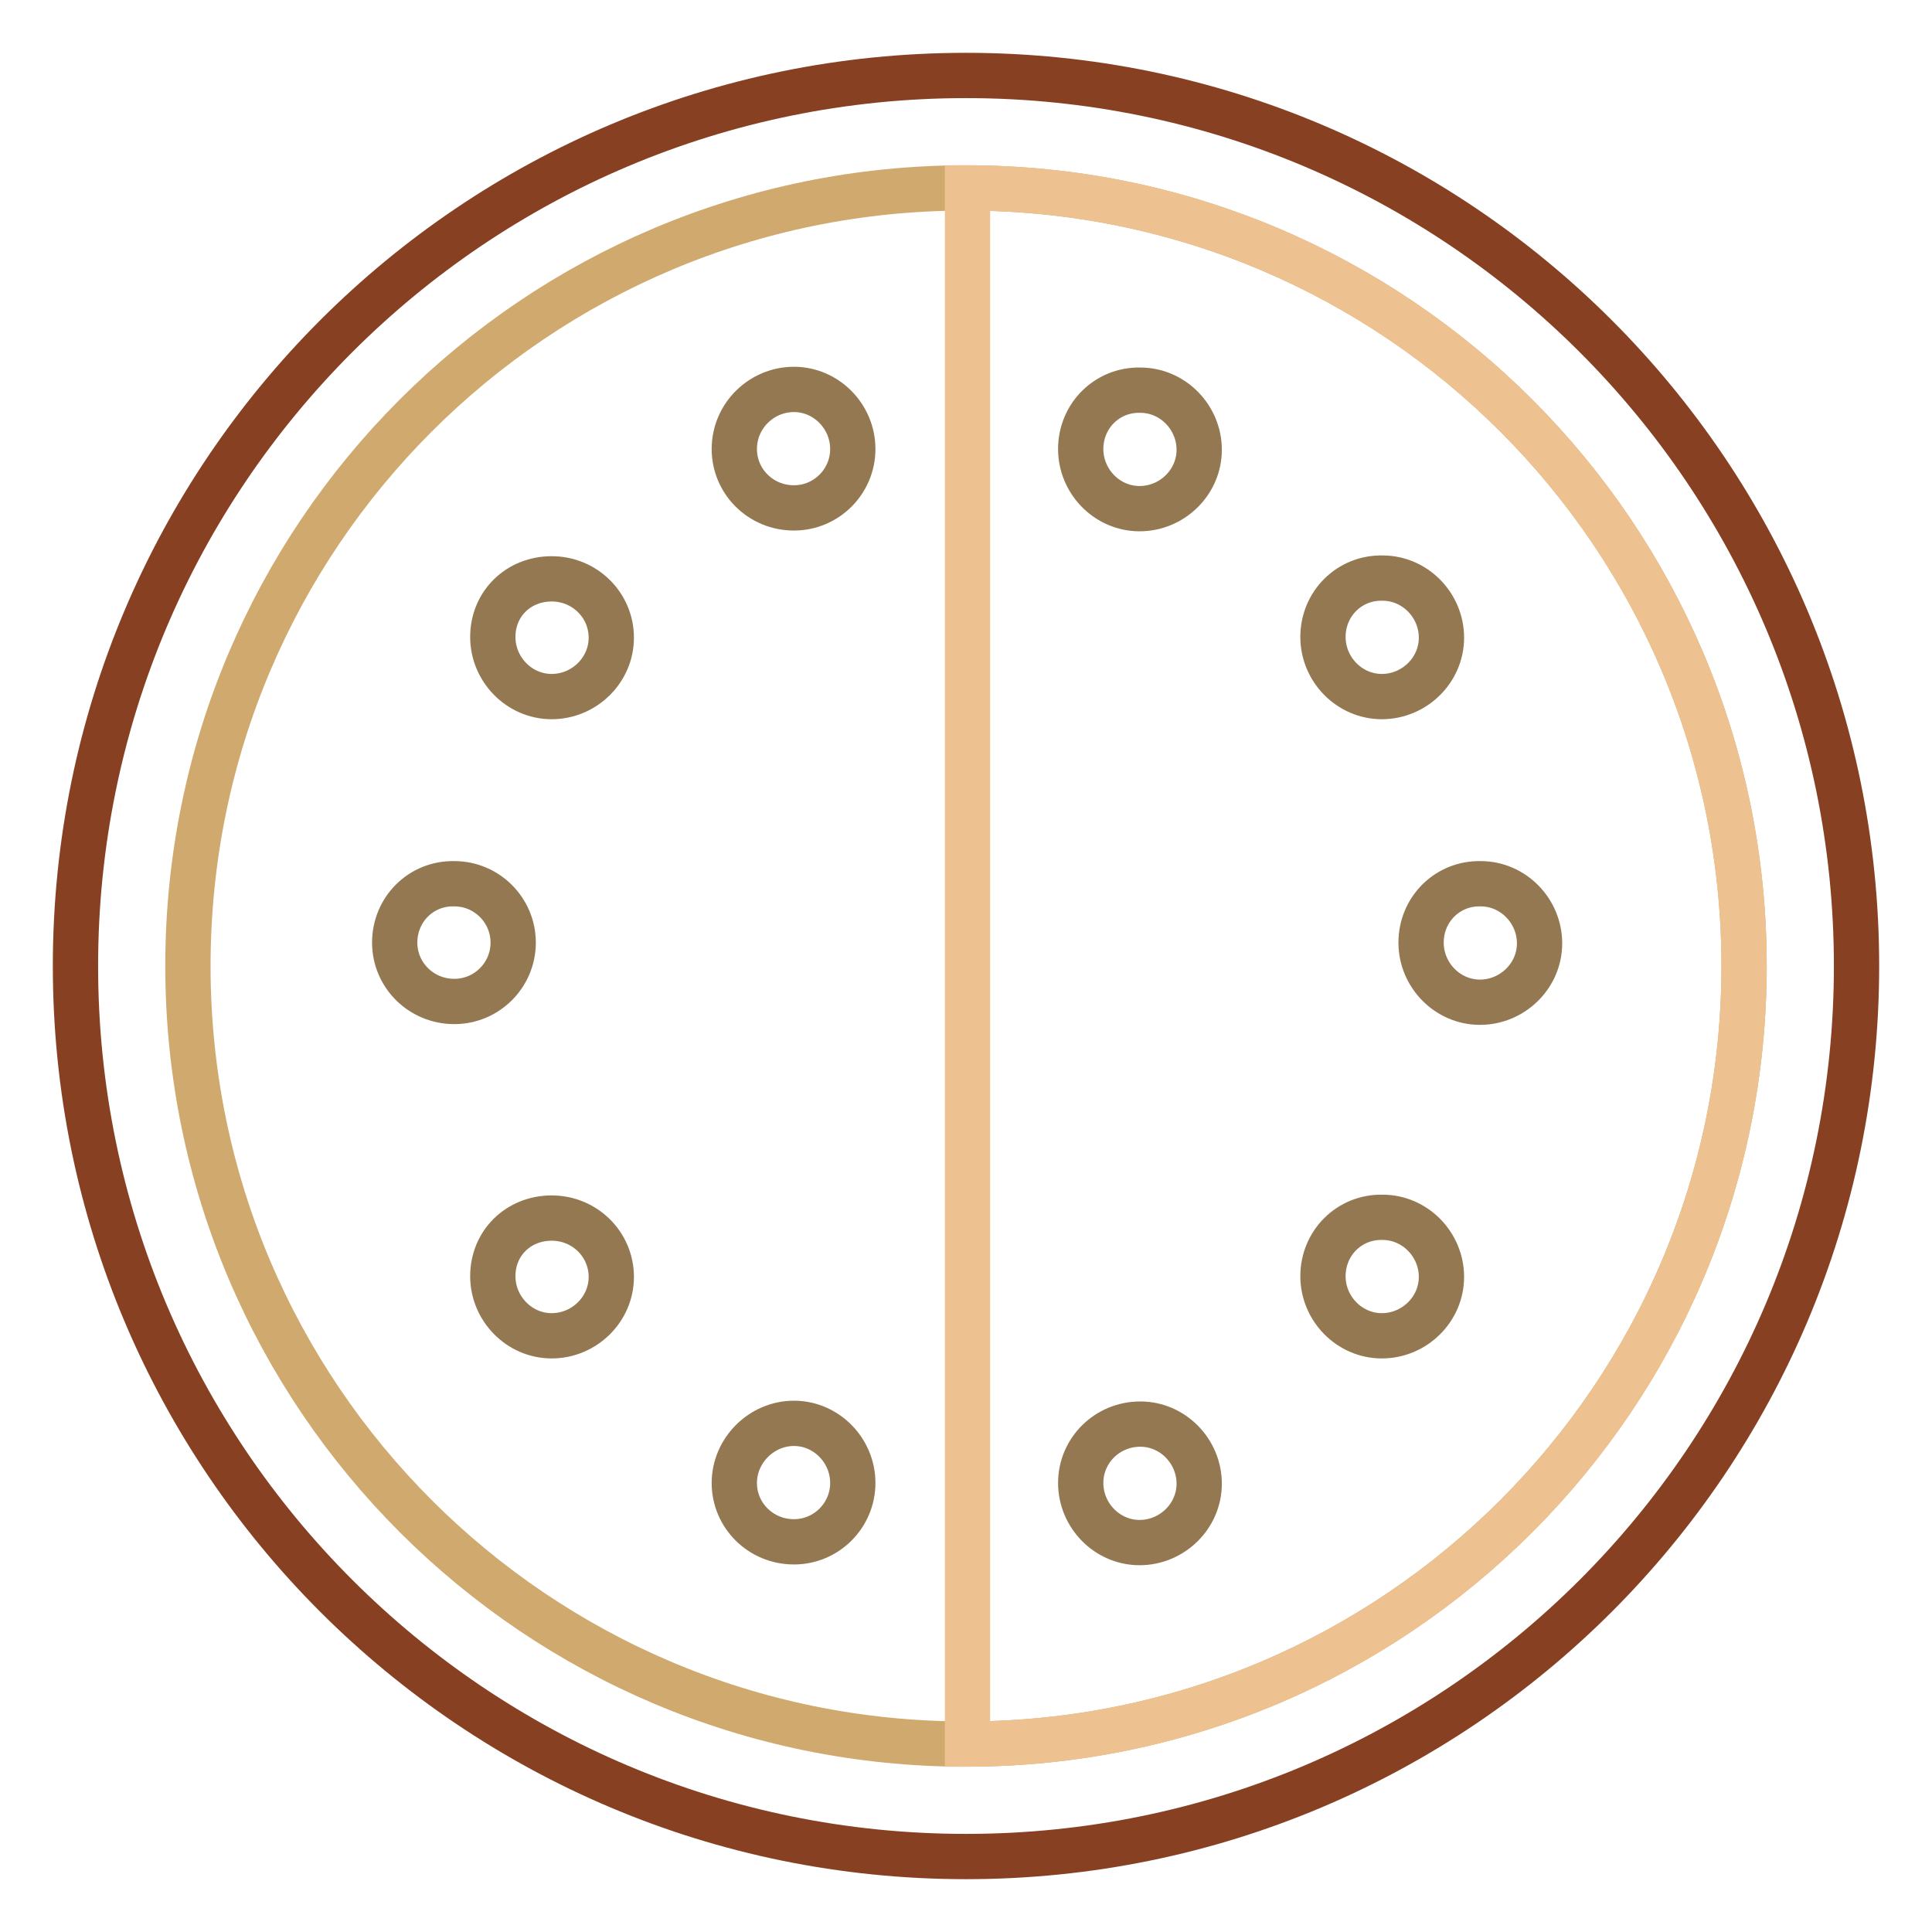
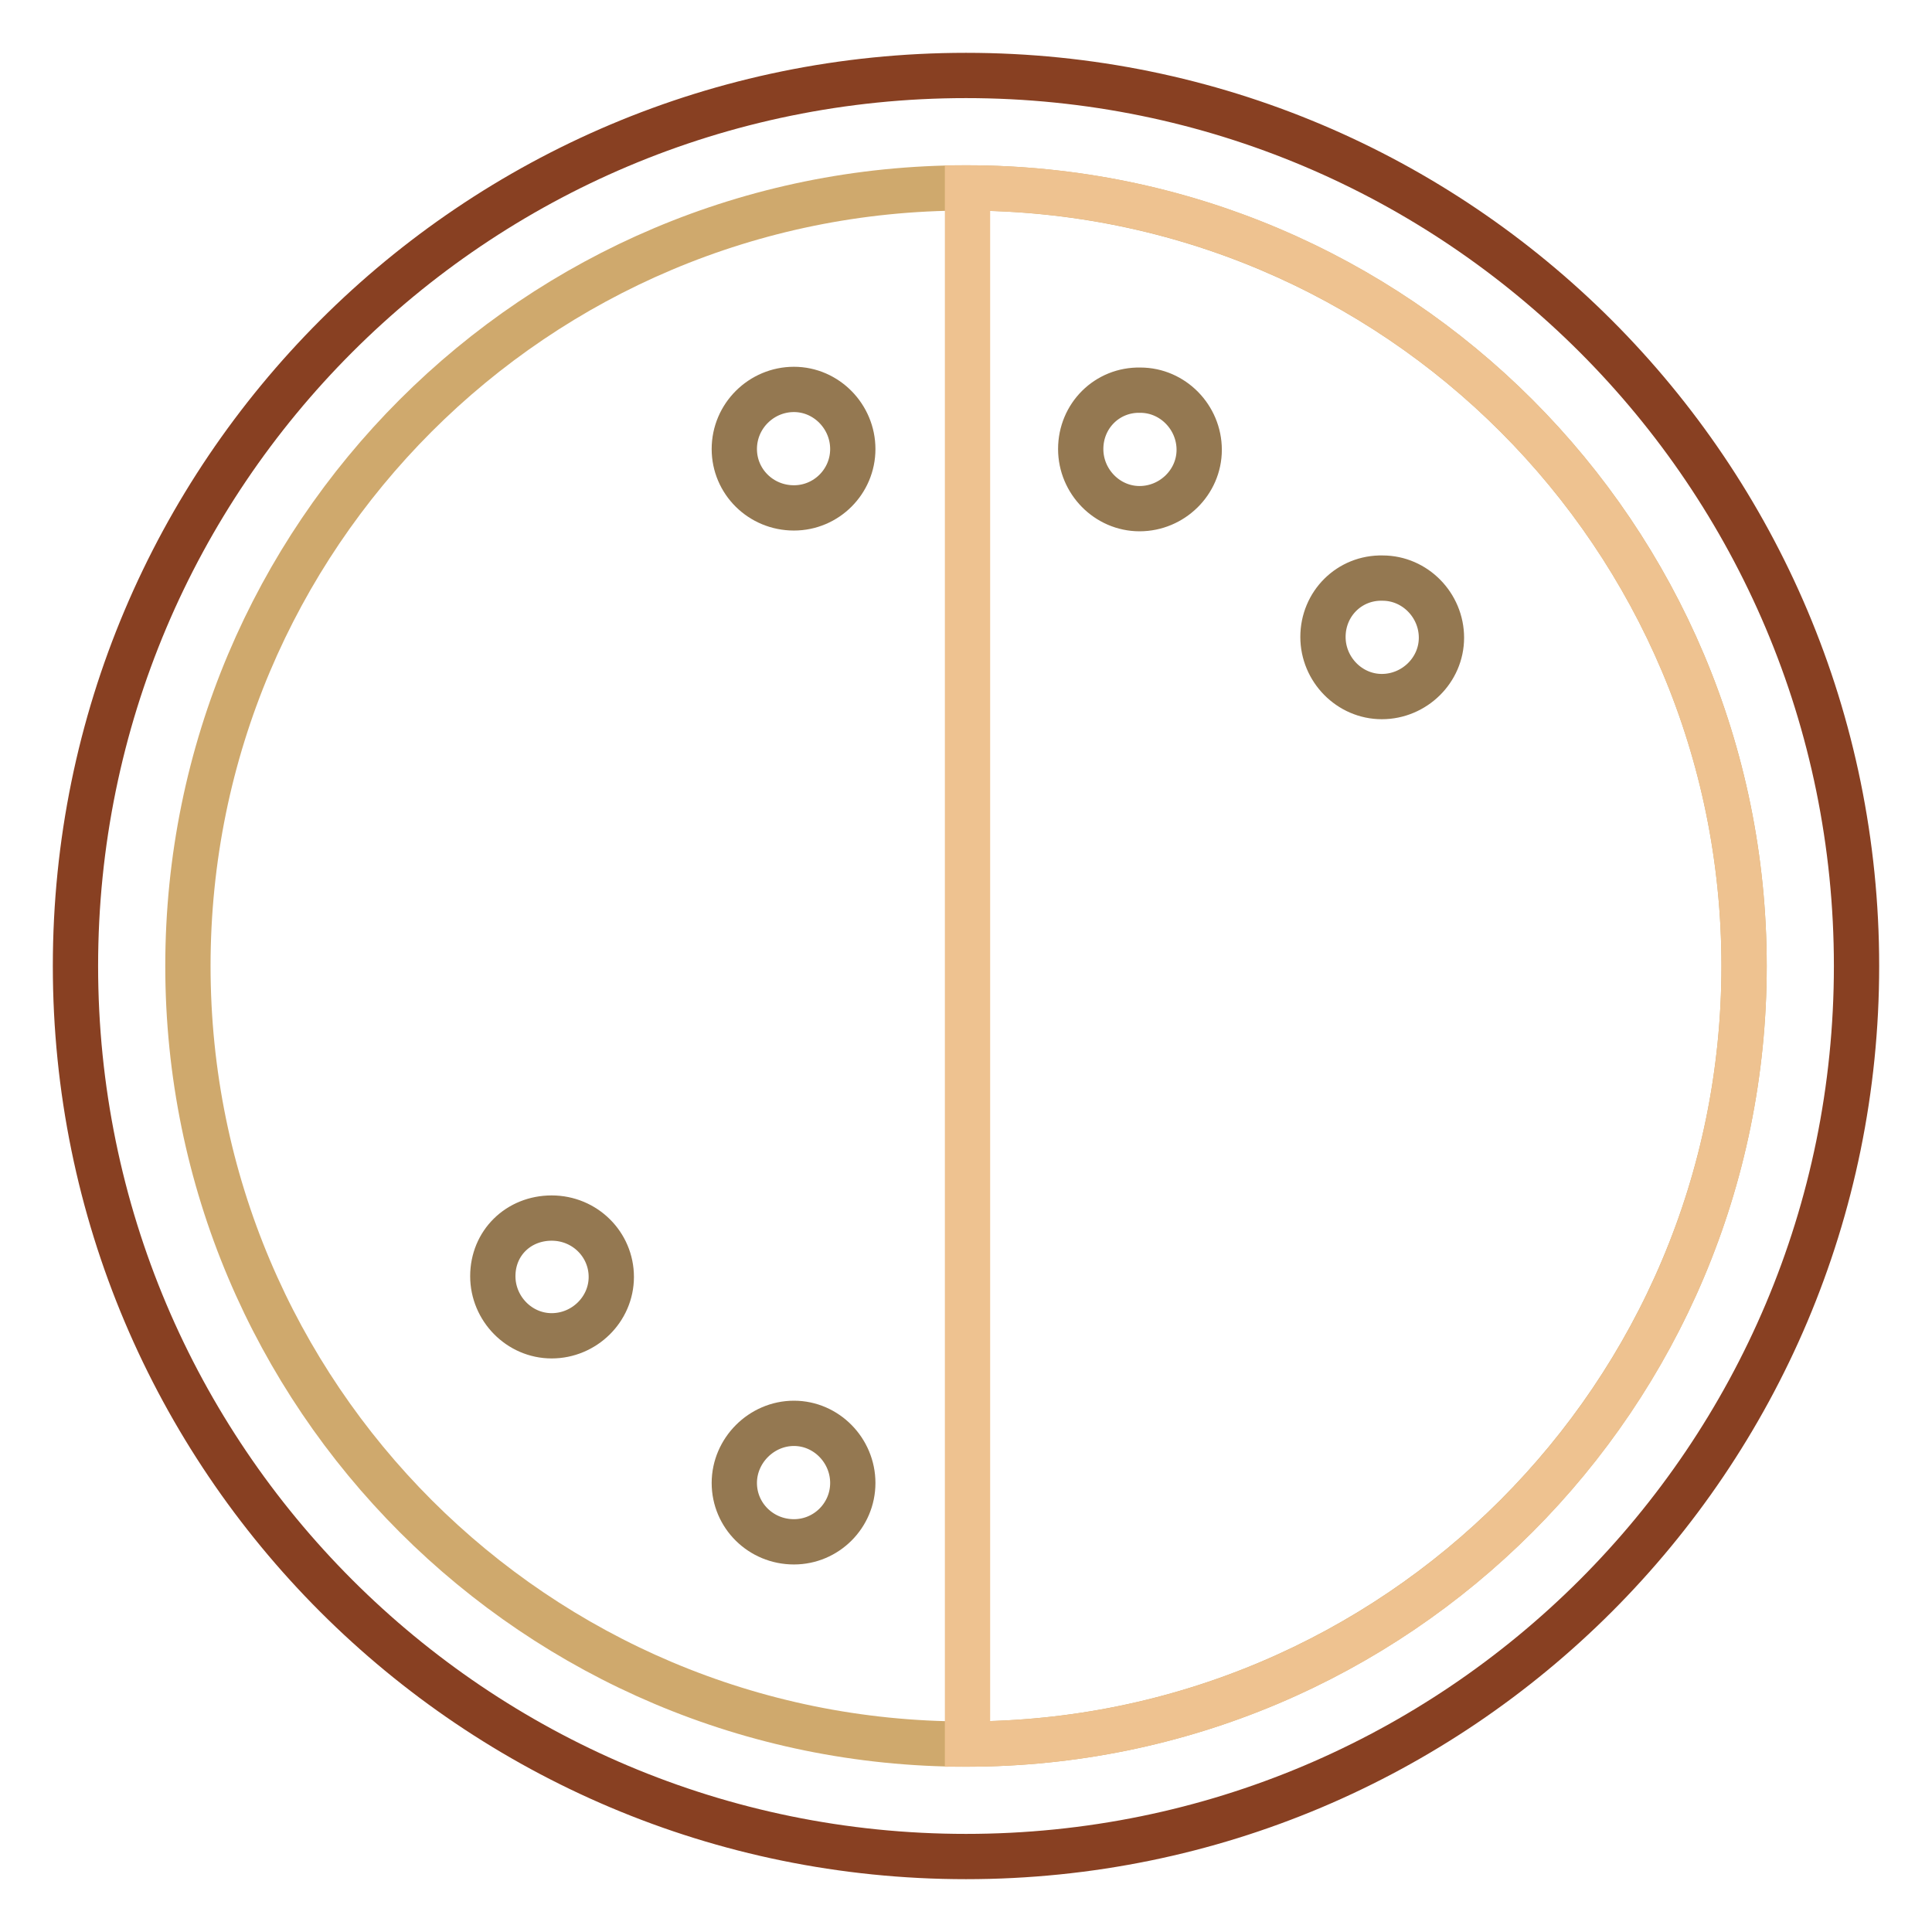
<svg xmlns="http://www.w3.org/2000/svg" version="1.1" x="0px" y="0px" viewBox="0 0 256 256" enable-background="new 0 0 256 256" xml:space="preserve">
  <g>
    <path stroke-width="6" fill-opacity="0" stroke="#884022" d="M10,128c0,65.2,52.8,118,118,118c65.2,0,118-52.8,118-118S193.2,10,128,10C62.8,10,10,62.8,10,128z" />
    <path stroke-width="6" fill-opacity="0" stroke="#cfa96d" d="M24.9,128c0,57,46.2,103.1,103.1,103.1c57,0,103.1-46.2,103.1-103.1l0,0C231.1,71,185,24.9,128,24.9 C71,24.9,24.9,71,24.9,128L24.9,128z" />
    <path stroke-width="6" fill-opacity="0" stroke="#eec290" d="M128.3,24.9C185.1,25,231.1,71.1,231.1,128c0,56.9-46,103-102.9,103.1V24.9z" />
    <path stroke-width="6" fill-opacity="0" stroke="#947851" d="M143.2,59.5c0,4.3,3.5,7.9,7.8,7.9c4.3,0,7.9-3.5,7.9-7.8c0,0,0,0,0,0c0-4.3-3.5-7.9-7.8-7.9 C146.7,51.6,143.2,55.1,143.2,59.5C143.2,59.5,143.2,59.5,143.2,59.5z" />
-     <path stroke-width="6" fill-opacity="0" stroke="#947851" d="M143.2,196.5c0,4.3,3.5,7.9,7.8,7.9s7.9-3.5,7.9-7.8c0,0,0,0,0,0c0-4.3-3.5-7.9-7.8-7.9 C146.7,188.7,143.2,192.2,143.2,196.5C143.2,196.5,143.2,196.5,143.2,196.5z" />
    <path stroke-width="6" fill-opacity="0" stroke="#947851" d="M175.3,84.4c0,4.3,3.5,7.9,7.8,7.9c4.3,0,7.9-3.5,7.9-7.8c0,0,0,0,0,0c0-4.3-3.5-7.9-7.8-7.9 C178.8,76.5,175.3,80,175.3,84.4C175.3,84.4,175.3,84.4,175.3,84.4z" />
-     <path stroke-width="6" fill-opacity="0" stroke="#947851" d="M175.3,169.1c0,4.3,3.5,7.9,7.8,7.9c4.3,0,7.9-3.5,7.9-7.8c0,0,0,0,0,0c0-4.3-3.5-7.9-7.8-7.9 C178.8,161.2,175.3,164.7,175.3,169.1C175.3,169.1,175.3,169.1,175.3,169.1z" />
-     <path stroke-width="6" fill-opacity="0" stroke="#947851" d="M188.3,124.9c0,4.3,3.5,7.9,7.8,7.9c4.3,0,7.9-3.5,7.9-7.8c0,0,0,0,0,0c0-4.3-3.5-7.9-7.8-7.9 C191.8,117,188.3,120.5,188.3,124.9C188.3,124.9,188.3,124.9,188.3,124.9z" />
    <path stroke-width="6" fill-opacity="0" stroke="#947851" d="M97.3,59.5c0,4.3,3.5,7.8,7.9,7.8c4.3,0,7.8-3.5,7.8-7.8c0-4.3-3.5-7.9-7.8-7.9 C100.9,51.6,97.3,55.1,97.3,59.5C97.3,59.5,97.3,59.5,97.3,59.5z" />
    <path stroke-width="6" fill-opacity="0" stroke="#947851" d="M97.3,196.5c0,4.3,3.5,7.8,7.9,7.8c4.3,0,7.8-3.5,7.8-7.8c0-4.3-3.5-7.9-7.8-7.9S97.3,192.2,97.3,196.5 C97.3,196.5,97.3,196.5,97.3,196.5z" />
-     <path stroke-width="6" fill-opacity="0" stroke="#947851" d="M65.3,84.4c0,4.3,3.5,7.9,7.8,7.9c4.3,0,7.9-3.5,7.9-7.8c0,0,0,0,0,0c0-4.3-3.5-7.8-7.9-7.8 S65.3,80,65.3,84.4z" />
    <path stroke-width="6" fill-opacity="0" stroke="#947851" d="M65.3,169.1c0,4.3,3.5,7.9,7.8,7.9c4.3,0,7.9-3.5,7.9-7.8c0,0,0,0,0,0c0-4.3-3.5-7.8-7.9-7.8 S65.3,164.7,65.3,169.1z" />
-     <path stroke-width="6" fill-opacity="0" stroke="#947851" d="M52.3,124.9c0,4.3,3.5,7.8,7.9,7.8c4.3,0,7.8-3.5,7.8-7.8c0-4.3-3.5-7.8-7.8-7.8 C55.8,117,52.3,120.5,52.3,124.9L52.3,124.9z" />
  </g>
</svg>